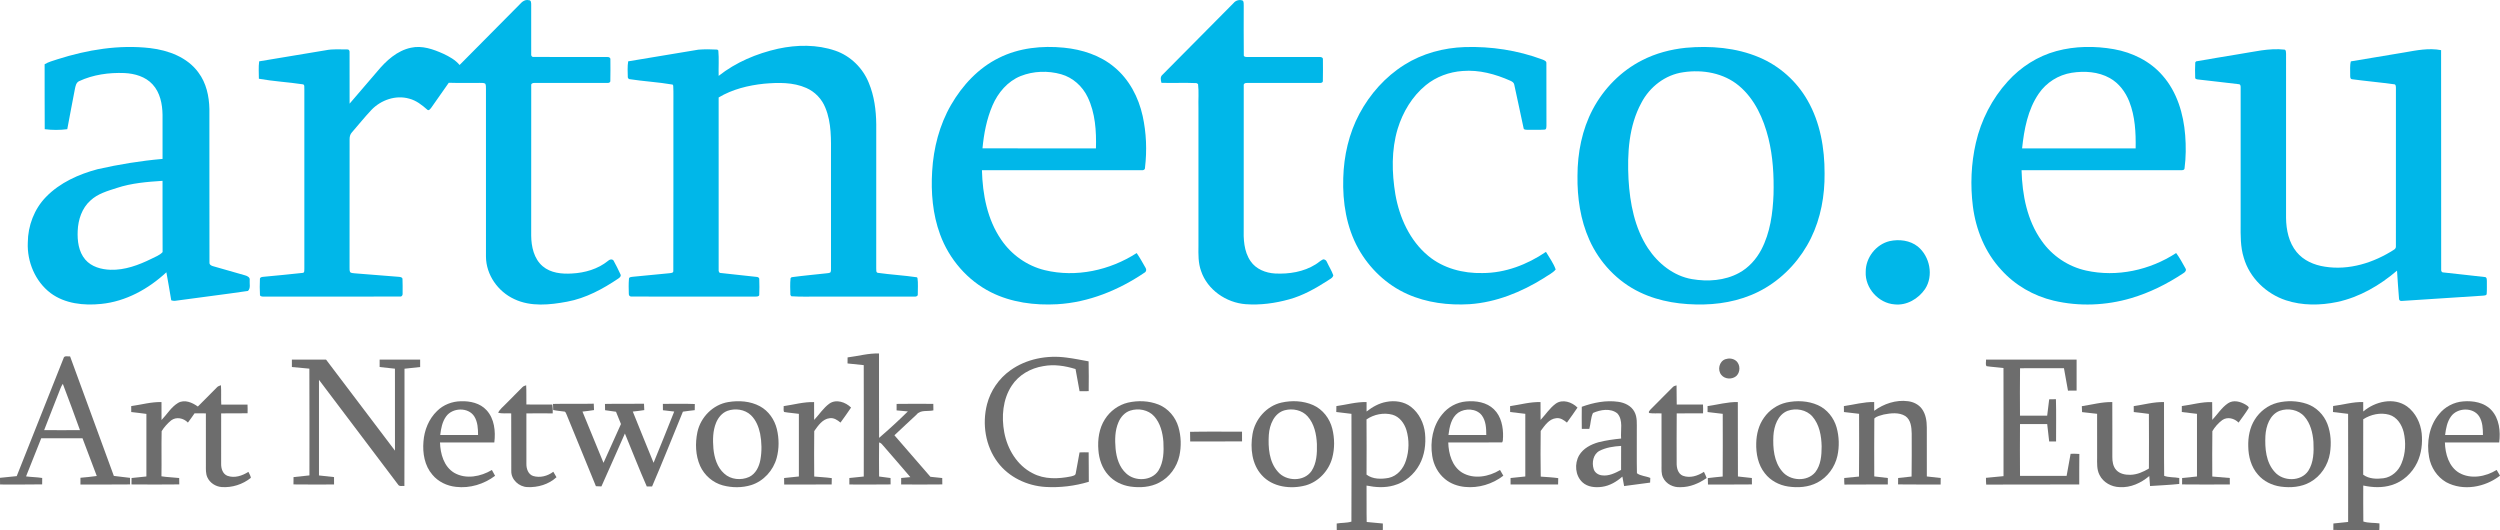
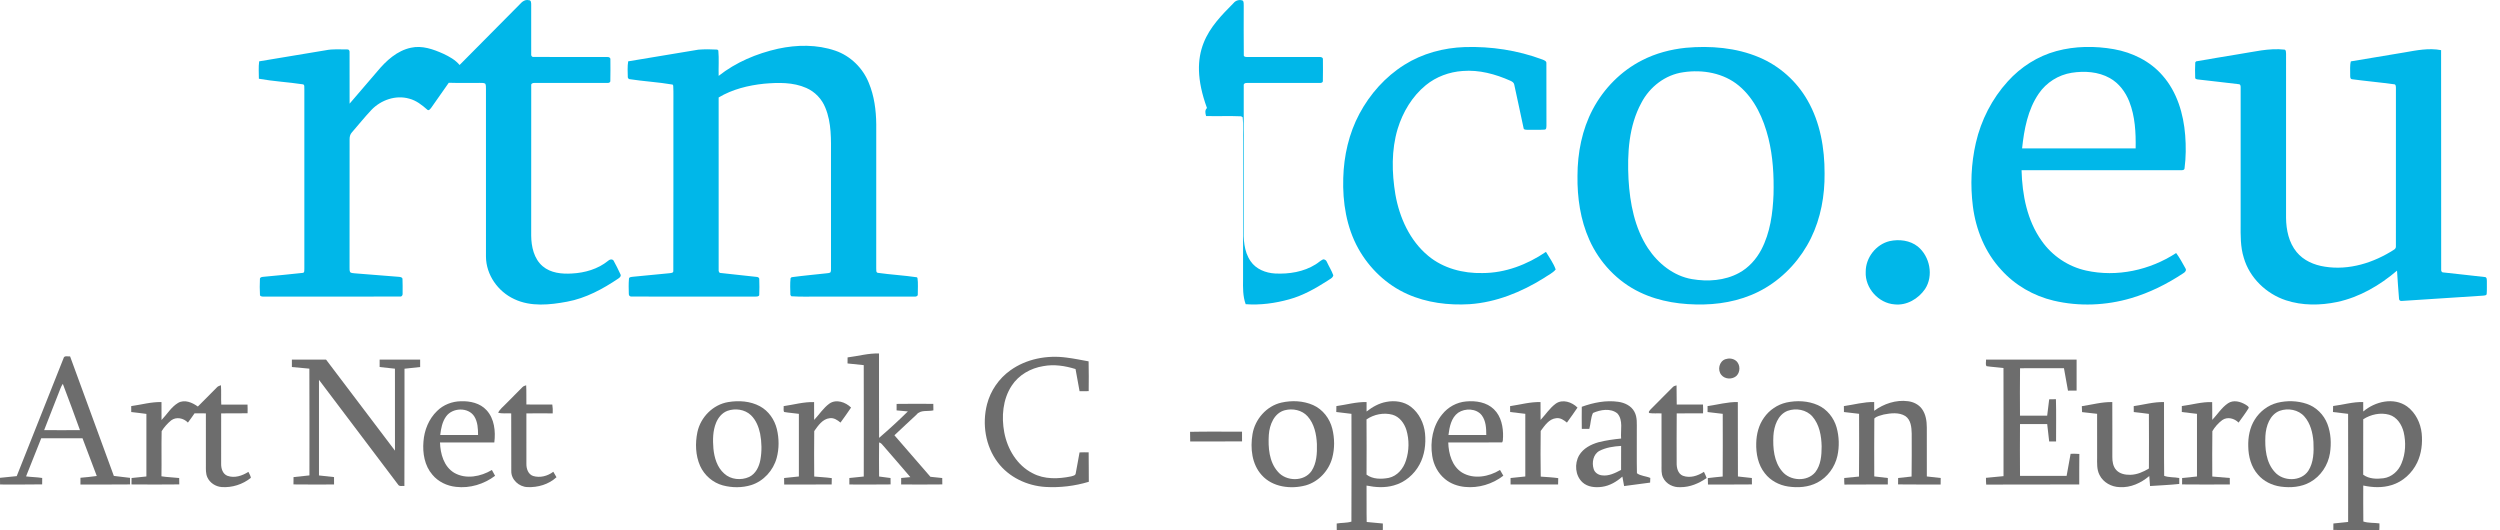
<svg xmlns="http://www.w3.org/2000/svg" version="1.2" baseProfile="tiny" id="Layer_1" x="0px" y="0px" width="1133.7px" height="240.381px" viewBox="510.77 224.003 1133.7 240.381" xml:space="preserve">
  <g id="_x23_00b7e9ff">
    <path fill="#00B7E9" d="M746.563,225.864c1.01-1.148,2.375-2.189,4.018-1.764c1.094-0.069,1.057,1.259,1.073,2.008   c0.011,7.455-0.021,14.904,0.005,22.358c-0.127,0.68,0.239,1.424,1.02,1.355c11.153,0.075,22.311-0.005,33.458,0.038   c0.722-0.117,1.578,0.361,1.429,1.19c0.016,3.209,0.064,6.418-0.026,9.627c0.053,0.75-0.771,1.021-1.381,0.925   c-10.999,0.021-21.997-0.016-32.996,0.016c-0.722-0.069-1.658,0.266-1.493,1.158c-0.042,22.693-0.005,45.386-0.016,68.079   c0.048,4.989,1.233,10.494,5.202,13.878c3.646,3.103,8.708,3.586,13.305,3.294c5.818-0.298,11.732-1.993,16.312-5.707   c0.659-0.664,1.822-1.015,2.513-0.181c1.095,2.062,2.206,4.128,3.151,6.264c0.42,0.771-0.334,1.509-0.936,1.887   c-7.072,4.766-14.755,8.942-23.235,10.515c-7.88,1.473-16.509,2.392-23.984-1.164c-7.397-3.405-12.768-10.982-12.837-19.218   c-0.026-25.35-0.021-50.7-0.005-76.049c-0.069-0.818,0.112-1.737-0.345-2.465c-0.797-0.415-1.722-0.271-2.577-0.313   c-4.644-0.016-9.292,0.09-13.942-0.059c-2.662,3.762-5.282,7.556-7.943,11.317c-0.42,0.489-1.105,1.583-1.807,0.877   c-2.407-2.125-5.021-4.182-8.193-4.995c-6.099-1.753-12.789,0.606-17.109,5.085c-3.092,3.283-5.914,6.812-8.878,10.212   c-0.807,0.85-1.063,2.024-1.042,3.167c-0.026,19.324,0.016,38.649-0.021,57.979c0.042,0.744-0.096,1.562,0.287,2.253   c0.553,0.489,1.371,0.393,2.057,0.516c6.663,0.505,13.32,1.063,19.978,1.588c0.627,0.074,1.588,0.127,1.685,0.946   c0.127,2.13,0.032,4.261,0.053,6.397c0.159,0.781-0.287,1.752-1.227,1.604c-20.382,0.059-40.764-0.005-61.146,0.038   c-0.771-0.096-1.876,0.223-2.306-0.638c-0.154-2.492-0.123-5-0.021-7.492c0.16-0.813,1.089-0.786,1.722-0.876   c5.86-0.58,11.737-1.073,17.587-1.753c1.094,0,0.744-1.382,0.834-2.067c-0.016-27.098-0.021-54.195,0-81.293   c-0.112-0.701,0.303-2.062-0.744-2.167c-6.599-0.994-13.304-1.339-19.877-2.519c-0.005-2.63-0.229-5.281,0.138-7.896   c10.069-1.653,20.132-3.337,30.195-5.026c3.193-0.648,6.472-0.356,9.708-0.372c0.824-0.096,1.211,0.739,1.084,1.445   c0.026,7.715-0.011,15.43,0.016,23.145c4.187-4.894,8.39-9.782,12.587-14.675c3.99-4.803,8.948-9.367,15.25-10.69   c5.053-1.131,10.127,0.691,14.691,2.742c2.699,1.27,5.409,2.758,7.354,5.085C728.318,244.274,737.462,235.087,746.563,225.864z" />
-     <path fill="#00B7E9" d="M1070.182,225.375c0.982-1.222,2.704-1.695,4.16-1.089c0.584,0.632,0.34,1.605,0.436,2.386   c0.011,7.434-0.069,14.872,0.032,22.3c-0.095,0.771,0.834,0.898,1.397,0.872c11.009,0.021,22.013-0.011,33.022,0.016   c0.707-0.112,1.604,0.324,1.456,1.174c0.011,3.209,0.063,6.424-0.026,9.633c0.068,0.792-0.845,1.031-1.45,0.94   c-10.988,0.011-21.977-0.026-32.964,0.016c-0.771-0.106-1.621,0.329-1.461,1.206c-0.037,21.429-0.005,42.852-0.016,64.28   c-0.133,5.223,0.021,10.887,3.124,15.34c2.45,3.613,6.854,5.345,11.089,5.579c6.328,0.319,12.954-0.717,18.4-4.134   c1.174-0.702,2.162-1.711,3.417-2.29c0.797,0,1.461,0.494,1.716,1.254c0.93,2.019,2.157,3.905,2.885,6.009   c-0.292,1.313-1.737,1.748-2.688,2.487c-5.408,3.454-11.072,6.679-17.295,8.384c-6.402,1.785-13.113,2.699-19.755,2.211   c-8.825-0.67-17.38-6.514-20.228-15.053c-1.318-3.618-1.244-7.508-1.19-11.296c0-20.892,0-41.784,0-62.676   c-0.122-3.597,0.25-7.236-0.18-10.807c-0.175-0.106-0.526-0.319-0.702-0.425c-5.287-0.229-10.589,0.016-15.881-0.117   c-0.345-1.18-0.675-2.715,0.404-3.624C1048.625,247.069,1059.433,236.246,1070.182,225.375z" />
+     <path fill="#00B7E9" d="M1070.182,225.375c0.982-1.222,2.704-1.695,4.16-1.089c0.584,0.632,0.34,1.605,0.436,2.386   c0.011,7.434-0.069,14.872,0.032,22.3c-0.095,0.771,0.834,0.898,1.397,0.872c11.009,0.021,22.013-0.011,33.022,0.016   c0.707-0.112,1.604,0.324,1.456,1.174c0.011,3.209,0.063,6.424-0.026,9.633c0.068,0.792-0.845,1.031-1.45,0.94   c-10.988,0.011-21.977-0.026-32.964,0.016c-0.771-0.106-1.621,0.329-1.461,1.206c-0.037,21.429-0.005,42.852-0.016,64.28   c-0.133,5.223,0.021,10.887,3.124,15.34c2.45,3.613,6.854,5.345,11.089,5.579c6.328,0.319,12.954-0.717,18.4-4.134   c1.174-0.702,2.162-1.711,3.417-2.29c0.797,0,1.461,0.494,1.716,1.254c0.93,2.019,2.157,3.905,2.885,6.009   c-0.292,1.313-1.737,1.748-2.688,2.487c-5.408,3.454-11.072,6.679-17.295,8.384c-6.402,1.785-13.113,2.699-19.755,2.211   c-1.318-3.618-1.244-7.508-1.19-11.296c0-20.892,0-41.784,0-62.676   c-0.122-3.597,0.25-7.236-0.18-10.807c-0.175-0.106-0.526-0.319-0.702-0.425c-5.287-0.229-10.589,0.016-15.881-0.117   c-0.345-1.18-0.675-2.715,0.404-3.624C1048.625,247.069,1059.433,236.246,1070.182,225.375z" />
    <path fill="#00B7E9" d="M863.637,246.091c8.517-1.833,17.645-1.96,25.956,0.903c6.87,2.365,12.454,7.858,15.153,14.575   c2.476,5.919,3.315,12.396,3.385,18.771c-0.011,21.785,0.011,43.569-0.011,65.354c0.09,0.67-0.218,1.902,0.765,2.041   c5.861,0.824,11.795,1.137,17.65,2.003l0.282,0.297c0.383,2.438,0.112,4.952,0.149,7.423c0.112,0.865-0.914,1.147-1.583,1.046   c-13.66,0.006-27.315,0-40.976,0.006c-4.926-0.106-9.883,0.207-14.782-0.154c-0.106-0.148-0.324-0.451-0.431-0.601   c-0.058-2.529-0.202-5.095,0.085-7.608c0.117-0.106,0.346-0.324,0.462-0.436c5.181-0.707,10.409-1.158,15.61-1.743   c0.654-0.127,1.414-0.037,1.993-0.446c0.436-0.691,0.18-1.589,0.271-2.359c-0.026-16.816-0.005-33.633-0.01-50.444   c0.021-7.332,0.313-14.962-2.561-21.869c-1.567-3.954-4.708-7.242-8.607-8.948c-5.999-2.667-12.763-2.492-19.165-1.939   c-7.163,0.749-14.394,2.519-20.61,6.243c0.005,26.024,0,52.044,0.005,78.063c-0.09,0.659,0.148,1.61,1.015,1.541   c5.324,0.616,10.664,1.158,15.999,1.743c0.574,0.016,1.355,0.212,1.397,0.935c0.09,2.46,0.101,4.936-0.011,7.396   c-0.383,0.76-1.333,0.568-2.014,0.632c-18.596-0.032-37.193,0.021-55.784-0.026c-0.718,0.106-1.408-0.42-1.345-1.163   c-0.059-2.264-0.138-4.539,0.058-6.791c-0.042-0.962,1.122-0.909,1.791-1.025c5.488-0.516,10.977-1.073,16.471-1.594   c0.717-0.111,2.003-0.048,1.859-1.147c0.085-24.622,0.011-49.244,0.038-73.866c-0.059-3.353,0.117-6.711-0.08-10.053l-0.25-0.483   c-6.573-1.137-13.293-1.472-19.888-2.508c-0.111-0.176-0.34-0.531-0.457-0.707c-0.053-2.438-0.223-4.909,0.17-7.327   c10.626-1.732,21.237-3.533,31.858-5.297c2.837-0.223,5.712-0.202,8.554-0.032c0.117,0.106,0.351,0.313,0.468,0.42   c0.345,3.81,0.042,7.672,0.144,11.503C844.504,252.218,853.93,248.27,863.637,246.091z" />
-     <path fill="#00B7E9" d="M536.848,250.879c13.501-4.304,27.863-6.69,42.023-5.059c8.246,0.978,16.87,4.139,21.896,11.1   c3.544,4.718,4.84,10.707,4.958,16.508c0.037,23.198-0.027,46.391,0.032,69.589c-0.106,1.004,0.877,1.53,1.711,1.721   c4.824,1.365,9.638,2.758,14.463,4.134c0.972,0.276,2.29,0.898,2.067,2.131c-0.144,1.62,0.547,3.682-0.792,4.936   c-10.833,1.594-21.721,2.906-32.576,4.415c-0.749,0.171-1.493,0.064-2.21-0.18c-0.643-4.251-1.488-8.464-2.2-12.699   c-8.135,7.566-18.411,13.257-29.6,14.356c-7.848,0.808-16.408-0.079-22.917-4.926c-6.971-5.281-10.711-14.25-10.329-22.905   c0.053-7.619,2.928-15.249,8.289-20.722c6.286-6.456,14.803-10.271,23.405-12.555c9.686-2.184,19.516-3.794,29.415-4.655   c-0.005-6.663,0.005-13.326-0.005-19.988c-0.069-4.889-1.1-10.122-4.527-13.82c-3.215-3.518-8.087-4.904-12.715-5.127   c-7.019-0.282-14.219,0.701-20.621,3.692c-1.344,0.632-1.62,2.29-1.892,3.592c-1.121,6.063-2.359,12.104-3.448,18.177   c-3.363,0.436-6.859,0.436-10.223-0.005c-0.09-9.814,0.005-19.628-0.048-29.441C532.799,252.042,534.871,251.554,536.848,250.879    M563.786,309.229c-4.203,1.366-8.677,2.583-11.981,5.69c-3.874,3.438-5.595,8.688-5.802,13.746   c-0.207,4.516,0.382,9.479,3.427,13.044c2.795,3.289,7.269,4.496,11.439,4.633c6.498,0.208,12.763-2.125,18.517-4.957   c1.753-0.935,3.751-1.546,5.122-3.066c-0.069-10.77,0-21.54-0.032-32.31C577.51,306.461,570.454,307.024,563.786,309.229z" />
-     <path fill="#00B7E9" d="M963.75,250.262c9.07-4.559,19.511-5.626,29.505-4.633c8.204,0.808,16.45,3.454,22.836,8.814   c6.748,5.558,10.988,13.682,12.848,22.13c1.689,7.678,1.992,15.653,1.068,23.453c0.059,0.909-0.797,1.302-1.573,1.164   c-24.128,0.005-48.25-0.005-72.373,0c0.282,10.982,2.423,22.364,8.767,31.55c4.623,6.807,11.748,11.854,19.76,13.783   c14.192,3.427,29.473,0.064,41.641-7.763c1.503,2.146,2.736,4.463,4.048,6.727c0.489,0.702,0.308,1.759-0.489,2.147   c-11.726,7.949-25.371,13.517-39.615,14.33c-10.218,0.568-20.775-0.797-29.999-5.425c-10.686-5.351-19.011-15.042-23.092-26.237   c-3.369-9.139-4.182-19.038-3.592-28.703c0.616-10.467,3.294-20.924,8.57-30.042C947.184,262.695,954.473,254.816,963.75,250.262    M973.607,258.493c-5.914,2.38-10.276,7.556-12.752,13.31c-2.651,6.158-3.921,12.832-4.548,19.479   c17.151,0.026,34.303,0.005,51.454,0.011c0.218-7.854-0.287-16.046-3.751-23.23c-2.348-4.931-6.732-8.9-12.029-10.393   C985.997,255.979,979.403,256.187,973.607,258.493z" />
    <path fill="#00B7E9" d="M1147.617,253.397c8.172-5.154,17.805-7.73,27.422-8.049c11.924-0.367,23.947,1.461,35.143,5.632   c0.781,0.324,1.987,0.686,1.844,1.775c0.053,9.373,0.005,18.75,0.026,28.129c-0.059,0.674,0.102,1.88-0.888,1.902   c-2.486,0.175-4.988,0.032-7.476,0.08c-0.728-0.053-2.014,0.144-2.04-0.924c-1.435-6.541-2.752-13.103-4.213-19.633   c-0.16-0.882-1.005-1.36-1.743-1.689c-6.764-3.018-14.176-5.042-21.636-4.426c-6.052,0.409-12.003,2.593-16.711,6.44   c-6.179,5.048-10.43,12.194-12.757,19.771c-2.896,9.627-2.667,19.93-1.041,29.77c1.843,10.494,6.535,20.929,14.871,27.836   c6.807,5.691,15.877,8.028,24.628,7.816c10.334,0.011,20.313-3.852,28.787-9.606c1.53,2.609,3.427,5.144,4.41,7.986   c-1.439,1.737-3.618,2.656-5.431,3.942c-10.138,6.323-21.588,10.966-33.596,11.795c-9.574,0.574-19.415-0.632-28.224-4.574   c-9.442-4.198-17.285-11.7-22.285-20.706c-5.36-9.67-7.135-20.945-6.801-31.891c0.271-10.116,2.562-20.265,7.354-29.212   C1132.039,266.627,1139.016,258.791,1147.617,253.397z" />
    <path fill="#00B7E9" d="M1275.222,245.677c11.217-1.015,22.869-0.09,33.325,4.341c9.182,3.868,16.986,10.844,21.906,19.5   c5.744,10.004,7.769,21.726,7.726,33.144c0.106,10.058-1.727,20.26-6.174,29.33c-4.543,9.256-11.721,17.252-20.595,22.54   c-8.384,5.031-18.197,7.321-27.916,7.534c-9.898,0.218-20.031-1.169-29.021-5.494c-10.201-4.83-18.395-13.544-22.974-23.82   c-4.07-9.075-5.505-19.139-5.377-29.021c0.016-10.382,2.05-20.914,6.934-30.148c5-9.447,12.858-17.444,22.427-22.273   C1261.614,248.164,1268.384,246.389,1275.222,245.677 M1274.127,256.761c-8.188,1.126-15.302,6.658-19.059,13.926   c-5.707,10.521-6.387,22.89-5.802,34.605c0.638,10.85,2.747,22.035,8.81,31.258c4.574,6.923,11.625,12.598,19.962,14.027   c7.13,1.217,14.851,0.717,21.306-2.784c4.395-2.359,7.854-6.222,10.165-10.605c4.022-7.678,5.186-16.466,5.521-25.02   c0.218-8.528-0.261-17.141-2.307-25.456c-2.226-8.9-6.2-17.837-13.389-23.831C1292.421,257.101,1282.862,255.432,1274.127,256.761z   " />
    <path fill="#00B7E9" d="M1443.292,247.17c8.48-2.311,17.491-2.375,26.115-0.861c8.368,1.493,16.46,5.457,22.056,11.966   c6.551,7.433,9.5,17.358,10.249,27.082c0.383,4.973,0.356,9.989-0.292,14.941c-0.032,0.909-1.079,0.909-1.732,0.898   c-24.059-0.016-48.122,0.005-72.182-0.011c0.293,11.185,2.514,22.805,9.14,32.066c4.734,6.78,12.034,11.668,20.116,13.443   c13.958,3.103,28.946-0.17,40.844-7.944c1.657,2.173,2.895,4.633,4.25,6.998c0.574,0.882-0.287,1.764-1.015,2.173   c-7.306,4.841-15.233,8.815-23.655,11.291c-11.35,3.362-23.585,3.853-35.115,1.132c-9.102-2.152-17.565-7.014-23.804-14.006   c-7.306-7.858-11.498-18.225-12.837-28.793c-1.195-9.559-0.802-19.351,1.354-28.75c2.365-10.318,7.333-20.037,14.463-27.874   C1427.119,254.401,1434.802,249.471,1443.292,247.17 M1450.258,257.005c-6.02,0.936-11.551,4.426-14.967,9.469   c-4.984,7.268-6.632,16.21-7.54,24.818c17.161,0.005,34.323,0.005,51.491,0c0.122-7.141-0.229-14.479-2.875-21.201   c-1.716-4.383-4.707-8.389-8.873-10.695C1462.298,256.495,1456.039,256.102,1450.258,257.005z" />
    <path fill="#00B7E9" d="M1525.494,248.652c7.083-1.068,14.149-2.965,21.359-2.136c0.707,0.34,0.5,1.259,0.601,1.897   c-0.005,24.797,0,49.6-0.005,74.402c0.063,5.44,1.248,11.168,4.776,15.467c3.135,3.863,7.97,5.93,12.8,6.652   c10.999,1.774,22.193-1.775,31.396-7.715c0.563-0.335,0.93-0.936,0.84-1.61c0.01-23.915-0.012-47.831,0.01-71.746   c-0.042-0.579,0.037-1.567-0.754-1.636c-6.387-0.871-12.811-1.445-19.197-2.295c-0.866-0.127-0.792-1.27-0.786-1.913   c0.063-2.062-0.234-4.161,0.298-6.18c8.086-1.344,16.174-2.694,24.26-4.054c5.479-0.951,11.137-2.115,16.668-1.036   c0.069,33.155-0.011,66.315,0.037,99.47c-0.084,0.595,0.208,1.328,0.92,1.328c6.307,0.75,12.64,1.318,18.941,2.099   c0.914,0.074,0.818,1.217,0.855,1.881c-0.031,1.939,0.08,3.89-0.085,5.829c-0.191,0.723-1.052,0.621-1.6,0.718   c-12.252,0.77-24.499,1.609-36.747,2.391c-0.69,0.165-1.402-0.229-1.396-0.967c-0.394-4.251-0.605-8.512-0.909-12.768   c-7.815,6.689-17.002,12.05-27.135,14.218c-7.656,1.6-15.791,1.695-23.272-0.771c-8.905-2.938-16.46-10.186-19.085-19.276   c-1.567-4.974-1.45-10.239-1.424-15.393c0.005-20.552-0.006-41.109,0.005-61.666c0.037-0.68-0.016-1.663-0.908-1.663   c-6.101-0.754-12.216-1.403-18.315-2.12c-0.59-0.048-1.52-0.186-1.402-0.983c-0.054-2.253-0.112-4.511,0.037-6.758   c0.09-0.123,0.276-0.367,0.372-0.484C1512.912,250.688,1519.215,249.726,1525.494,248.652z" />
    <path fill="#00B7E9" d="M1367.663,333.347c4.324-0.951,9.245-0.367,12.794,2.455c5.494,4.5,7.242,13.262,3.273,19.287   c-3.018,4.4-8.305,7.535-13.751,6.95c-7.332-0.494-13.527-7.417-13.146-14.771C1356.781,340.897,1361.457,334.834,1367.663,333.347   z" />
  </g>
  <g id="_x23_6d6d6dff">
    <path fill="#6D6D6D" d="M895.129,386.081c4.75-0.573,9.441-1.95,14.255-1.78c0.032,12.758-0.042,25.515,0.037,38.272   c4.479-3.842,8.836-7.854,13.044-11.992c-1.706-0.181-3.411-0.313-5.111-0.479c0-0.983,0-1.961,0.01-2.933   c5.547-0.091,11.094-0.048,16.642-0.021c0.01,0.978,0.016,1.961,0.037,2.948c-2.556,0.622-5.839-0.408-7.667,1.95   c-3.31,3.141-6.732,6.169-10.01,9.347c5.43,6.285,10.855,12.576,16.328,18.83c1.785,0.154,3.576,0.34,5.361,0.553   c0.01,0.961,0.016,1.929,0.031,2.901c-6.222,0.085-12.443,0.047-18.666,0.021c0-0.982,0.005-1.955,0.011-2.933   c1.386-0.117,2.773-0.229,4.16-0.398c-4.017-4.809-8.22-9.458-12.279-14.234c-0.547-0.595-1.036-1.355-1.897-1.488   c-0.037,5.144-0.053,10.298,0.005,15.446c1.727,0.218,3.454,0.446,5.186,0.686c0.01,0.961,0.016,1.929,0.032,2.901   c-6.232,0.095-12.47,0.032-18.708,0.032c-0.016-0.989-0.011-1.967,0-2.944c2.178-0.233,4.357-0.446,6.535-0.67   c0.016-16.837,0.042-33.676-0.011-50.513c-2.455-0.256-4.904-0.474-7.348-0.761C895.108,387.903,895.113,386.99,895.129,386.081z" />
    <path fill="#6D6D6D" d="M539.563,386.517c0.298-1.439,1.966-0.792,2.997-0.876c6.62,18.054,13.214,36.125,19.834,54.18   c2.439,0.351,4.899,0.536,7.338,0.876c0.005,0.994,0.005,1.982,0.016,2.981c-7.497,0.095-15,0.021-22.497,0.042   c-0.021-1.025-0.016-2.045,0.005-3.061c2.471-0.255,4.947-0.425,7.396-0.802c-2.115-5.723-4.272-11.43-6.471-17.12   c-6.238,0-12.476-0.026-18.714,0.011c-2.311,5.76-4.623,11.52-6.886,17.295c2.434,0.313,4.899,0.324,7.327,0.707   c-0.016,0.967-0.021,1.938-0.021,2.911c-6.365,0.133-12.73,0.032-19.096,0.054c-0.016-1.015-0.021-2.024-0.021-3.029   c2.524-0.276,5.058-0.473,7.582-0.765C525.414,422.116,532.501,404.321,539.563,386.517 M538.208,400.087   c-2.434,6.339-5.005,12.619-7.417,18.969c5.409,0.031,10.823,0.042,16.237-0.005c-2.545-7.009-5.09-14.017-7.768-20.978   C538.835,398.706,538.468,399.37,538.208,400.087z" />
    <path fill="#6D6D6D" d="M968.91,391.974c7.258-5.239,16.652-7.009,25.435-5.823c3.385,0.409,6.727,1.121,10.085,1.716   c0.133,4.5,0.064,9.012,0.038,13.518c-1.382,0.031-2.763,0.031-4.139,0.016c-0.643-3.343-1.196-6.7-1.823-10.042   c-4.729-1.461-9.75-2.258-14.665-1.318c-5.686,0.909-11.126,3.996-14.293,8.879c-4.064,6.18-4.686,14.043-3.364,21.168   c1.43,7.582,5.818,14.968,12.864,18.522c5.34,2.858,11.684,2.609,17.455,1.43c0.76-0.266,1.971-0.346,2.083-1.36   c0.653-3.156,1.11-6.355,1.737-9.517c1.371-0.063,2.752-0.069,4.129-0.021c0.117,4.447-0.016,8.895,0.074,13.342   c-6.355,1.913-13.076,2.737-19.707,2.339c-8.31-0.526-16.551-4.405-21.599-11.143c-5.594-7.418-7.151-17.459-4.845-26.37   C959.957,401.171,963.756,395.655,968.91,391.974z" />
    <path fill="#6D6D6D" d="M1293.213,386.889c1.53-0.531,3.368-0.377,4.687,0.638c2.21,1.668,2.21,5.483,0.021,7.168   c-1.913,1.455-4.979,1.243-6.524-0.638C1289.488,391.846,1290.354,387.84,1293.213,386.889z" />
    <path fill="#6D6D6D" d="M643.135,387.08c5.164-0.032,10.323-0.011,15.488-0.011c10.446,13.745,20.817,27.544,31.258,41.295   c0-12.391,0.016-24.781-0.011-37.172c-2.316-0.26-4.633-0.494-6.944-0.755c-0.011-1.12-0.006-2.241,0.005-3.363   c6.121-0.016,12.242-0.016,18.368,0.006c0,1.116,0,2.237,0.005,3.357c-2.37,0.271-4.74,0.489-7.104,0.771   c-0.032,17.726,0.064,35.45-0.048,53.176c-0.956-0.127-2.295,0.372-2.875-0.653c-11.955-15.823-23.899-31.651-35.859-47.475   c-0.005,14.452-0.011,28.899,0,43.352c2.274,0.25,4.553,0.479,6.828,0.744c0.005,1.115,0.005,2.231,0.01,3.353   c-6.137,0.011-12.279,0.063-18.41-0.026c0.01-1.11,0.016-2.216,0.032-3.321c2.401-0.271,4.809-0.494,7.21-0.771   c-0.005-16.137,0.048-32.278-0.032-48.409c-2.641-0.229-5.282-0.479-7.922-0.733C643.13,389.322,643.13,388.201,643.135,387.08z" />
    <path fill="#6D6D6D" d="M1411.391,387.074c13.693-0.016,27.385-0.016,41.078,0c0.01,4.687,0.01,9.379,0,14.065   c-1.313,0.005-2.62,0.005-3.911,0.01c-0.627-3.385-1.19-6.784-1.822-10.164c-6.642,0-13.278-0.005-19.914,0.005   c-0.096,7.168-0.054,14.336-0.021,21.504c4.107,0.01,8.214,0.021,12.327,0c0.308-2.471,0.584-4.947,0.908-7.412   c1.01-0.017,2.03-0.032,3.061-0.054c0.181,6.382,0.048,12.773,0.063,19.155c-1.052,0-2.099,0-3.129,0.005   c-0.309-2.63-0.611-5.255-0.898-7.88c-4.112-0.032-8.225-0.026-12.332,0c-0.048,7.826-0.048,15.653,0.006,23.479   c7.04,0.016,14.085,0.021,21.136,0c0.611-3.337,1.186-6.674,1.812-10.005c1.313-0.037,2.631-0.026,3.959,0.074   c-0.091,4.617-0.011,9.234-0.048,13.847c-14.064,0.059-28.129-0.037-42.193,0.053c-0.09-1.025-0.122-2.051-0.101-3.071   c2.646-0.276,5.303-0.483,7.954-0.759c0.005-16.35,0.037-32.693-0.016-49.043c-2.551-0.355-5.133-0.425-7.668-0.828   C1411.009,389.279,1411.508,388.025,1411.391,387.074z" />
    <path fill="#6D6D6D" d="M609.061,399.742c0.479-0.585,1.217-0.797,1.897-1.048c0.212,2.923-0.01,5.856,0.149,8.783   c3.969-0.037,7.938-0.026,11.907-0.005c0.058,1.313,0.063,2.63,0.026,3.947c-3.996,0.064-7.991-0.026-11.981,0.048   c-0.016,7.646-0.016,15.287-0.005,22.928c-0.037,2.099,0.723,4.563,2.859,5.387c3.246,1.164,6.726-0.037,9.505-1.801   c0.388,0.882,0.989,1.722,1.116,2.71c-3.688,2.98-8.528,4.532-13.268,4.182c-2.731-0.218-5.351-1.907-6.477-4.432   c-0.776-1.722-0.648-3.645-0.654-5.479c0.005-7.831,0.011-15.668-0.005-23.5c-1.711-0.026-3.422-0.026-5.133-0.026   c-0.988,1.413-1.96,2.837-3.012,4.203c-1.945-2.041-5.255-2.769-7.609-0.994c-1.663,1.382-3.172,3.039-4.304,4.878   c-0.159,6.822,0.032,13.655-0.09,20.478c2.662,0.425,5.367,0.462,8.044,0.775c0.016,0.961,0.021,1.924,0.042,2.896   c-7.226,0.091-14.452,0.064-21.673,0.011c0.01-0.978,0.016-1.945,0.032-2.911c2.242-0.245,4.49-0.441,6.727-0.702   c0.032-9.457,0.037-18.915,0-28.372c-2.285-0.346-4.585-0.548-6.87-0.846c-0.011-0.902-0.016-1.801-0.016-2.693   c4.569-0.627,9.085-1.95,13.729-1.823c0.037,2.71,0.005,5.425,0.021,8.136c2.498-2.578,4.368-5.893,7.513-7.764   c2.965-1.711,6.445-0.148,8.958,1.653C603.333,405.475,606.239,402.648,609.061,399.742z" />
    <path fill="#6D6D6D" d="M747.643,399.614c0.446-0.516,1.115-0.686,1.737-0.893c0.16,2.9,0.032,5.802,0.096,8.708   c3.916,0.059,7.832,0.011,11.753,0.027c0.186,1.328,0.281,2.672,0.181,4.017c-3.979-0.048-7.959-0.059-11.934,0.005   c-0.021,7.657-0.037,15.313,0.005,22.97c-0.021,2.13,0.807,4.639,3.018,5.393c3.135,0.967,6.621,0.059,9.187-1.907   c0.489,0.818,0.972,1.637,1.439,2.481c-3.49,3.252-8.48,4.702-13.193,4.479c-3.793-0.133-7.385-3.353-7.306-7.269   c-0.042-8.72,0.027-17.438-0.032-26.158c-1.977-0.116-3.996,0.213-5.924-0.308c0.808-1.643,2.306-2.742,3.533-4.043   C742.653,404.582,745.145,402.09,747.643,399.614z" />
    <path fill="#6D6D6D" d="M1269.356,399.545c0.425-0.505,1.083-0.611,1.699-0.781c0.085,2.891-0.021,5.787,0.08,8.683   c3.964,0.011,7.938,0.021,11.907,0c0.079,1.328,0.085,2.662,0.021,4c-3.979-0.005-7.96-0.021-11.934,0.012   c-0.08,7.465-0.027,14.93-0.027,22.395c-0.058,2.232,0.521,4.958,2.827,5.898c3.235,1.195,6.785,0.043,9.543-1.791   c0.457,0.909,0.871,1.844,1.228,2.806c-3.486,2.449-7.566,4.188-11.887,4.16c-3.145,0.207-6.492-1.381-7.863-4.309   c-0.893-1.754-0.691-3.773-0.706-5.67c0.005-7.821,0.021-15.647-0.006-23.469c-1.849-0.111-3.714,0.122-5.537-0.165   c-0.605-0.51,0.229-1.189,0.537-1.604C1262.645,406.356,1265.929,402.882,1269.356,399.545z" />
    <path fill="#6D6D6D" d="M1360.682,410.283c4.351-3.198,9.893-5.053,15.313-4.341c2.438,0.303,4.856,1.455,6.322,3.485   c1.785,2.434,2.211,5.553,2.221,8.496c0,7.38-0.026,14.766,0.012,22.146c2.088,0.25,4.187,0.457,6.285,0.696   c-0.011,0.983-0.026,1.972-0.032,2.959c-6.435-0.036-12.868,0.054-19.297-0.047c-0.006-0.973,0.005-1.94,0.026-2.906   c2.023-0.239,4.059-0.463,6.1-0.664c0.133-6.504,0.037-13.008,0.053-19.511c-0.074-2.806-0.346-6.186-2.885-7.917   c-2.918-1.796-6.589-1.323-9.787-0.707c-1.462,0.446-3.188,0.712-4.277,1.828c-0.096,8.746-0.037,17.502-0.026,26.253   c2.04,0.276,4.097,0.473,6.152,0.723c-0.016,0.973-0.011,1.95-0.005,2.928c-6.563,0.059-13.13-0.032-19.687,0.048   c-0.079-0.993-0.111-1.993-0.079-2.986c2.226-0.229,4.457-0.457,6.694-0.648c0.128-9.484,0.054-18.974,0.037-28.458   c-2.29-0.271-4.574-0.531-6.859-0.802c-0.021-0.903-0.037-1.802-0.031-2.694c4.569-0.643,9.091-1.944,13.739-1.844   C1360.676,407.637,1360.687,408.96,1360.682,410.283z" />
    <path fill="#6D6D6D" d="M708.972,410.379c2.827-2.827,6.795-4.346,10.77-4.421c4.171-0.148,8.735,0.834,11.647,4.038   c3.602,3.879,4.171,9.606,3.544,14.644c-8.209,0.048-16.423-0.005-24.633,0.026c0.159,5.138,1.748,10.93,6.435,13.74   c5.33,3.082,12.045,1.728,17.093-1.275c0.478,0.877,0.961,1.76,1.45,2.636c-5.005,3.778-11.45,5.766-17.715,5.016   c-4.096-0.425-8.086-2.316-10.727-5.525c-3.528-4.07-4.479-9.745-4.039-14.973C703.154,419.125,705.21,413.997,708.972,410.379    M713.074,412.855c-1.774,2.438-2.311,5.493-2.672,8.416c5.723-0.006,11.439,0.005,17.162-0.006   c-0.011-2.858-0.144-5.908-1.7-8.405C723.132,408.54,715.938,408.812,713.074,412.855z" />
    <path fill="#6D6D6D" d="M840.938,406.346c4.835-0.817,10.074-0.478,14.447,1.892c3.926,2.12,6.647,6.073,7.683,10.372   c1.02,4.271,1.057,8.825-0.096,13.081c-1.535,5.644-5.924,10.516-11.551,12.285c-4.145,1.279-8.676,1.253-12.858,0.138   c-4.533-1.217-8.379-4.564-10.303-8.831c-2.114-4.782-2.284-10.281-1.227-15.35C828.479,413.195,834.084,407.494,840.938,406.346    M840.588,410.331c-2.406,0.919-4.139,3.061-5.095,5.393c-1.509,3.698-1.525,7.79-1.206,11.711   c0.398,4.123,1.673,8.479,4.883,11.312c2.981,2.79,7.683,3.199,11.323,1.547c2.97-1.414,4.511-4.639,5.09-7.731   c0.712-3.932,0.637-8.007-0.112-11.923c-0.653-3.065-1.875-6.158-4.176-8.362C848.505,409.619,844.132,409.034,840.588,410.331z" />
    <path fill="#6D6D6D" d="M866.134,408.174c4.591-0.653,9.139-1.981,13.81-1.828c0.048,2.694,0.01,5.383,0.026,8.082   c2.295-2.444,4.144-5.367,6.87-7.37c3.108-2.21,7.391-0.695,9.872,1.77c-1.567,2.29-3.14,4.586-4.797,6.813   c-1.371-1.138-3.002-2.27-4.889-1.993c-3.263,0.351-5.271,3.4-7.014,5.839c-0.09,6.871-0.059,13.746-0.005,20.622   c2.651,0.254,5.323,0.334,7.964,0.722c-0.032,0.957-0.048,1.918-0.059,2.875c-7.178,0.042-14.351,0-21.524,0.026   c-0.027-0.988-0.037-1.977-0.042-2.954c2.226-0.255,4.463-0.446,6.7-0.701c0.021-9.469,0.021-18.937,0-28.405   c-2.221-0.329-4.468-0.436-6.673-0.84C865.885,410.087,866.257,409.024,866.134,408.174z" />
-     <path fill="#6D6D6D" d="M1022.271,406.58c4.574-1.042,9.521-0.86,13.91,0.893c4.367,1.759,7.672,5.68,8.979,10.17   c1.227,4.202,1.36,8.724,0.451,13.001c-1.126,5.149-4.5,9.83-9.218,12.242c-3.985,2.083-8.676,2.386-13.06,1.754   c-3.804-0.569-7.481-2.344-10.026-5.266c-2.784-3.082-4.16-7.211-4.442-11.308c-0.382-4.776,0.319-9.824,2.949-13.926   C1014.158,410.4,1017.967,407.605,1022.271,406.58 M1023.281,410.209c-2.476,0.813-4.314,2.912-5.308,5.266   c-1.631,3.772-1.663,8.007-1.307,12.034c0.393,4.081,1.668,8.369,4.813,11.189c3.996,3.757,11.541,3.497,14.623-1.296   c2.391-3.879,2.481-8.661,2.242-13.076c-0.319-4.112-1.371-8.421-4.198-11.562C1031.479,409.8,1026.984,409.003,1023.281,410.209z" />
    <path fill="#6D6D6D" d="M1091.87,406.569c4.745-1.063,9.904-0.845,14.394,1.137c4.378,1.95,7.534,6.1,8.677,10.707   c1.068,4.319,1.127,8.931-0.026,13.24c-1.563,5.792-6.147,10.77-11.955,12.438c-6.812,1.849-15.127,0.871-20.025-4.644   c-4.506-4.952-5.239-12.21-4.177-18.565C1079.878,414.114,1085.106,408.11,1091.87,406.569 M1093.368,410.044   c-4.819,1.291-6.891,6.604-7.215,11.132c-0.346,5.749,0.09,12.226,4.097,16.736c3.745,4.453,11.854,4.634,15.26-0.303   c2.375-3.576,2.556-8.071,2.449-12.226c-0.207-4.447-1.175-9.182-4.229-12.588C1101.19,409.943,1096.971,409.093,1093.368,410.044z   " />
    <path fill="#6D6D6D" d="M1130.482,410.613c2.63-2.052,5.621-3.757,8.941-4.357c3.8-0.749,8.029-0.191,11.158,2.216   c3.735,2.885,5.957,7.465,6.418,12.119c0.458,4.767-0.186,9.761-2.48,14.017c-2.428,4.549-6.674,8.183-11.689,9.527   c-4.027,1.158-8.299,0.897-12.358,0.063c0.074,5.504-0.059,11.009,0.068,16.514c2.439,0.239,4.884,0.431,7.322,0.69   c-0.011,0.973-0.011,1.945,0,2.928c-6.972,0.085-13.942,0.053-20.907,0.017c-0.017-0.989-0.017-1.967-0.017-2.944   c2.199-0.393,4.553-0.196,6.673-0.86c0.075-16.291,0.043-32.587,0.017-48.877c-2.296-0.276-4.596-0.531-6.881-0.829   c0-0.898,0.016-1.791,0.048-2.684c4.559-0.616,9.054-1.955,13.688-1.822C1130.482,407.76,1130.487,409.184,1130.482,410.613    M1130.456,414.204c0.068,8.343,0.042,16.689,0.01,25.037c2.848,2.146,6.737,2.104,10.085,1.466   c3.895-0.855,6.674-4.24,7.811-7.917c1.439-4.426,1.515-9.319,0.187-13.777c-0.951-3.071-3.099-6.015-6.308-6.944   C1138.256,410.984,1133.84,411.893,1130.456,414.204z" />
    <path fill="#6D6D6D" d="M1164.774,411.914c2.619-3.314,6.599-5.499,10.817-5.86c4.421-0.419,9.362,0.324,12.656,3.565   c3.326,3.215,4.251,8.098,4.129,12.556c-0.139,0.786,0.096,1.774-0.42,2.438c-8.14,0.111-16.29,0.005-24.431,0.048   c0.154,5.09,1.694,10.802,6.28,13.655c5.298,3.161,12.146,1.907,17.184-1.206c0.499,0.871,0.999,1.737,1.514,2.614   c-4.898,3.799-11.285,5.732-17.47,5.084c-3.235-0.329-6.45-1.45-8.958-3.554c-3.183-2.599-5.213-6.445-5.818-10.483   C1159.238,424.246,1160.465,417.09,1164.774,411.914 M1172.011,411.165c-3.177,2.301-3.927,6.461-4.394,10.101   c5.717,0.011,11.434,0.006,17.151,0.006c-0.006-3.051-0.144-6.371-2.03-8.916C1180.268,409.162,1175.198,409.029,1172.011,411.165z   " />
    <path fill="#6D6D6D" d="M1195.564,408.18c4.586-0.67,9.134-1.982,13.799-1.839c0.053,2.693,0.011,5.388,0.032,8.087   c2.301-2.444,4.139-5.372,6.875-7.37c3.104-2.21,7.396-0.706,9.861,1.78c-1.572,2.285-3.14,4.575-4.792,6.802   c-1.371-1.133-2.997-2.27-4.878-1.993c-3.273,0.329-5.229,3.39-7.019,5.791c-0.08,6.897-0.106,13.805,0.021,20.701   c2.642,0.196,5.298,0.313,7.933,0.69c-0.036,0.957-0.047,1.913-0.058,2.875c-7.184,0.032-14.367,0.021-21.552,0.006   c-0.01-0.983-0.015-1.961-0.01-2.934c2.226-0.255,4.463-0.446,6.694-0.701c0.017-9.469,0.027-18.942-0.005-28.41   c-2.29-0.293-4.586-0.521-6.87-0.824C1195.575,409.949,1195.564,409.061,1195.564,408.18z" />
    <path fill="#6D6D6D" d="M1228.077,408.472c5.275-1.902,10.982-3.076,16.593-2.253c2.88,0.414,5.855,1.812,7.264,4.489   c1.397,2.54,1.057,5.526,1.095,8.311c0.042,6.524-0.085,13.06,0.059,19.585c1.626,1.265,4.123,1.274,6.062,2.141   c-0.036,0.701-0.063,1.403-0.084,2.109c-3.933,0.548-7.858,1.079-11.796,1.568c-0.282-1.43-0.542-2.859-0.781-4.294   c-2.608,2.301-5.732,4.161-9.224,4.639c-3.045,0.425-6.504,0.133-8.868-2.035c-3.326-3.056-3.72-8.448-1.515-12.258   c1.876-3.166,5.356-4.957,8.794-5.93c3.358-0.845,6.796-1.333,10.244-1.674c-0.34-3.756,1.047-8.305-1.711-11.396   c-3.087-2.508-7.688-1.679-11.057-0.196c-1.052,2.221-0.988,4.851-1.658,7.215c-1.147-0.011-2.284-0.016-3.411-0.016   C1228.034,415.14,1228.039,411.809,1228.077,408.472 M1236.063,428.476c-2.826,1.536-3.501,5.313-2.608,8.178   c0.462,1.646,2.051,2.71,3.703,2.901c3.124,0.462,6.063-1.036,8.74-2.45c0.043-3.634,0.021-7.263,0.017-10.892   C1242.539,426.425,1239.097,426.909,1236.063,428.476z" />
    <path fill="#6D6D6D" d="M1285.115,408.152c4.569-0.61,9.08-1.939,13.725-1.822c0.059,11.248-0.037,22.496,0.048,33.745   c2.099,0.244,4.208,0.457,6.317,0.696c0.005,0.966,0.01,1.934,0.031,2.906c-6.642,0.105-13.288,0.005-19.93,0.053   c-0.043-0.978-0.08-1.95-0.074-2.923c2.236-0.302,4.489-0.478,6.742-0.712c0.074-9.479,0.037-18.952,0.021-28.426   c-2.296-0.287-4.591-0.536-6.881-0.813C1285.104,409.954,1285.104,409.051,1285.115,408.152z" />
    <path fill="#6D6D6D" d="M1320.837,406.543c4.723-1.026,9.855-0.808,14.309,1.18c4.171,1.869,7.241,5.743,8.479,10.1   c1.164,4.172,1.297,8.635,0.383,12.869c-1.126,5.106-4.479,9.729-9.134,12.162c-4.049,2.126-8.814,2.434-13.262,1.765   c-4.075-0.616-7.976-2.678-10.51-5.967c-3.092-3.842-4.06-8.948-3.916-13.772c0.102-4.049,1.143-8.161,3.533-11.477   C1313.095,409.97,1316.771,407.483,1320.837,406.543 M1321.416,410.305c-4.479,1.753-6.175,6.918-6.45,11.333   c-0.271,5.537,0.218,11.711,3.969,16.11c3.581,4.404,11.302,4.861,15.015,0.414c2.562-3.283,2.891-7.673,2.896-11.689   c-0.096-4.766-0.968-9.888-4.192-13.602C1329.928,409.763,1325.215,408.934,1321.416,410.305z" />
    <path fill="#6D6D6D" d="M1454.838,408.195c4.591-0.675,9.145-1.972,13.814-1.86c0.059,8.305,0.016,16.604,0.021,24.904   c-0.016,2.066,0.324,4.304,1.764,5.897c1.594,1.759,4.113,2.231,6.393,2.184c3.028-0.059,5.865-1.313,8.427-2.858   c0.043-8.257,0.053-16.514-0.005-24.771c-2.285-0.335-4.581-0.553-6.859-0.834c-0.021-0.898-0.032-1.797-0.021-2.689   c4.563-0.647,9.091-1.96,13.734-1.833c0.085,11.147-0.068,22.301,0.074,33.442c2.04,0.808,4.612,0.542,6.844,0.994   c-0.011,0.897-0.011,1.79,0,2.693c-4.405,0.483-8.836,0.627-13.251,0.945c-0.154-1.509-0.266-3.018-0.351-4.526   c-3.72,3.135-8.454,5.345-13.405,5.026c-3.73-0.085-7.481-2.109-9.155-5.516c-1.318-2.513-1.084-5.43-1.09-8.171   c-0.005-6.521,0.017-13.039-0.011-19.564c-2.278-0.271-4.548-0.542-6.821-0.771   C1454.892,409.991,1454.849,409.088,1454.838,408.195z" />
    <path fill="#6D6D6D" d="M1500.182,408.137c4.586-0.579,9.107-1.971,13.762-1.785c0.063,2.683,0.016,5.372,0.042,8.055   c2.365-2.492,4.22-5.541,7.099-7.497c2.508-1.721,5.723-0.802,8.125,0.648c0.499,0.372,1.222,0.686,1.35,1.382   c-1.397,2.327-3.066,4.489-4.64,6.7c-1.907-1.924-5.026-2.774-7.38-1.153c-1.801,1.339-3.39,3.124-4.511,5.037   c-0.117,6.854-0.037,13.713-0.032,20.572c2.641,0.239,5.287,0.42,7.933,0.67c0,0.972,0,1.944,0.021,2.923   c-7.221,0.048-14.441,0.068-21.657-0.011c-0.005-0.973,0.006-1.94,0.032-2.906c2.237-0.245,4.479-0.446,6.727-0.691   c0.032-9.474,0.026-18.941,0-28.41c-2.296-0.298-4.596-0.542-6.881-0.818C1500.16,409.943,1500.16,409.04,1500.182,408.137z" />
    <path fill="#6D6D6D" d="M1543.512,406.654c4.357-1.079,9.064-0.956,13.331,0.489c4.272,1.444,7.741,4.903,9.352,9.106   c1.615,4.203,1.839,8.863,1.163,13.283c-0.865,5.414-4.17,10.451-9,13.119c-4.038,2.263-8.868,2.63-13.373,2.008   c-3.922-0.558-7.711-2.391-10.287-5.436c-3.087-3.479-4.331-8.22-4.389-12.783c-0.128-4.203,0.669-8.533,2.928-12.136   C1535.537,410.586,1539.25,407.732,1543.512,406.654 M1544.537,410.305c-4.479,1.753-6.185,6.907-6.45,11.333   c-0.276,5.648,0.229,12.014,4.229,16.392c3.793,4.367,11.854,4.469,15.201-0.483c2.514-3.879,2.566-8.74,2.349-13.203   c-0.313-4.06-1.333-8.305-4.075-11.44C1553.076,409.763,1548.348,408.934,1544.537,410.305z" />
    <path fill="#6D6D6D" d="M1568.793,408.121c4.548-0.553,9.027-1.945,13.645-1.791c0.011,1.43,0.005,2.854,0.011,4.283   c5.351-4.544,13.81-6.621,19.882-2.296c3.853,2.854,6.137,7.497,6.626,12.216c0.436,4.474-0.096,9.122-2.035,13.208   c-2.274,4.782-6.493,8.709-11.604,10.239c-4.165,1.313-8.639,1.115-12.863,0.202c0.032,5.435-0.069,10.881,0.043,16.316   c2.268,0.755,4.882,0.511,7.295,0.856c0.031,1.014,0.021,2.034-0.059,3.049c-6.95-0.105-13.895,0.069-20.839-0.09   c-0.006-0.978,0.005-1.945,0.016-2.917c2.227-0.255,4.458-0.446,6.689-0.696c0.011-16.339,0.037-32.682-0.016-49.025   c-2.29-0.304-4.586-0.548-6.864-0.824C1568.702,409.938,1568.734,409.029,1568.793,408.121 M1582.448,414.136   c0,8.379,0.026,16.752-0.017,25.126c2.609,1.956,6.084,2.02,9.192,1.626c3.746-0.51,6.838-3.315,8.192-6.779   c1.865-4.447,2.057-9.506,0.968-14.171c-0.851-3.396-3.018-6.812-6.541-7.854C1590.258,410.953,1585.88,411.92,1582.448,414.136z" />
-     <path fill="#6D6D6D" d="M1616.804,411.835c2.662-3.342,6.716-5.489,10.982-5.808c4.495-0.383,9.526,0.483,12.741,3.905   c3.629,3.895,4.219,9.638,3.592,14.707c-8.215,0.048-16.429-0.005-24.638,0.021c0.159,5.154,1.754,10.961,6.467,13.767   c5.292,3.018,12.013,1.759,17.002-1.313c0.494,0.861,0.999,1.728,1.52,2.588c-6.731,5.255-16.699,7.141-24.415,2.954   c-4.128-2.375-6.943-6.716-7.746-11.376C1611.118,424.582,1612.335,417.148,1616.804,411.835 M1622.207,412.919   c-1.748,2.423-2.253,5.456-2.63,8.347c5.717,0.011,11.435,0.006,17.157,0.006c-0.012-2.87-0.133-5.936-1.701-8.438   C1632.266,408.52,1625.045,408.827,1622.207,412.919z" />
-     <path fill="#6D6D6D" d="M761.542,407.175c6.158-0.154,12.321,0.054,18.485-0.111c0.079,0.962,0.122,1.929,0.122,2.9   c-1.737,0.309-3.49,0.484-5.244,0.686c3.14,7.764,6.366,15.494,9.538,23.241c2.641-5.861,5.303-11.716,7.922-17.593   c-0.738-1.865-1.487-3.725-2.253-5.573c-1.652-0.244-3.305-0.457-4.946-0.701c-0.026-0.951-0.042-1.902-0.059-2.849   c5.903-0.138,11.801,0.021,17.704-0.085c0.08,0.957,0.122,1.918,0.127,2.886c-1.727,0.297-3.475,0.473-5.212,0.664   c3.071,7.773,6.302,15.482,9.426,23.234c3.141-7.735,6.307-15.467,9.362-23.24c-1.711-0.186-3.417-0.377-5.117-0.601   c-0.016-0.961-0.032-1.923-0.032-2.88c4.83-0.005,9.66-0.133,14.484,0.064c-0.016,0.93-0.026,1.859-0.032,2.789   c-1.791,0.234-3.591,0.388-5.366,0.681c-4.639,11.316-9.15,22.692-13.979,33.925c-0.802-0.011-1.604-0.011-2.401,0   c-3.486-7.928-6.605-16.014-9.926-24.011c-3.575,7.985-7.045,16.02-10.648,23.995c-0.839-0.027-1.668-0.063-2.497-0.106   c-4.395-10.871-8.916-21.694-13.332-32.56c-0.266-0.553-0.414-1.355-1.195-1.308c-1.61-0.239-3.241-0.334-4.835-0.686   C761.584,409.019,761.563,408.095,761.542,407.175z" />
    <path fill="#6D6D6D" d="M1050.442,419.826c7.848-0.17,15.706-0.059,23.56-0.059c0.037,1.466,0.037,2.938,0.016,4.41   c-7.837,0.042-15.68,0-23.517,0.016C1050.453,422.737,1050.442,421.276,1050.442,419.826z" />
  </g>
</svg>